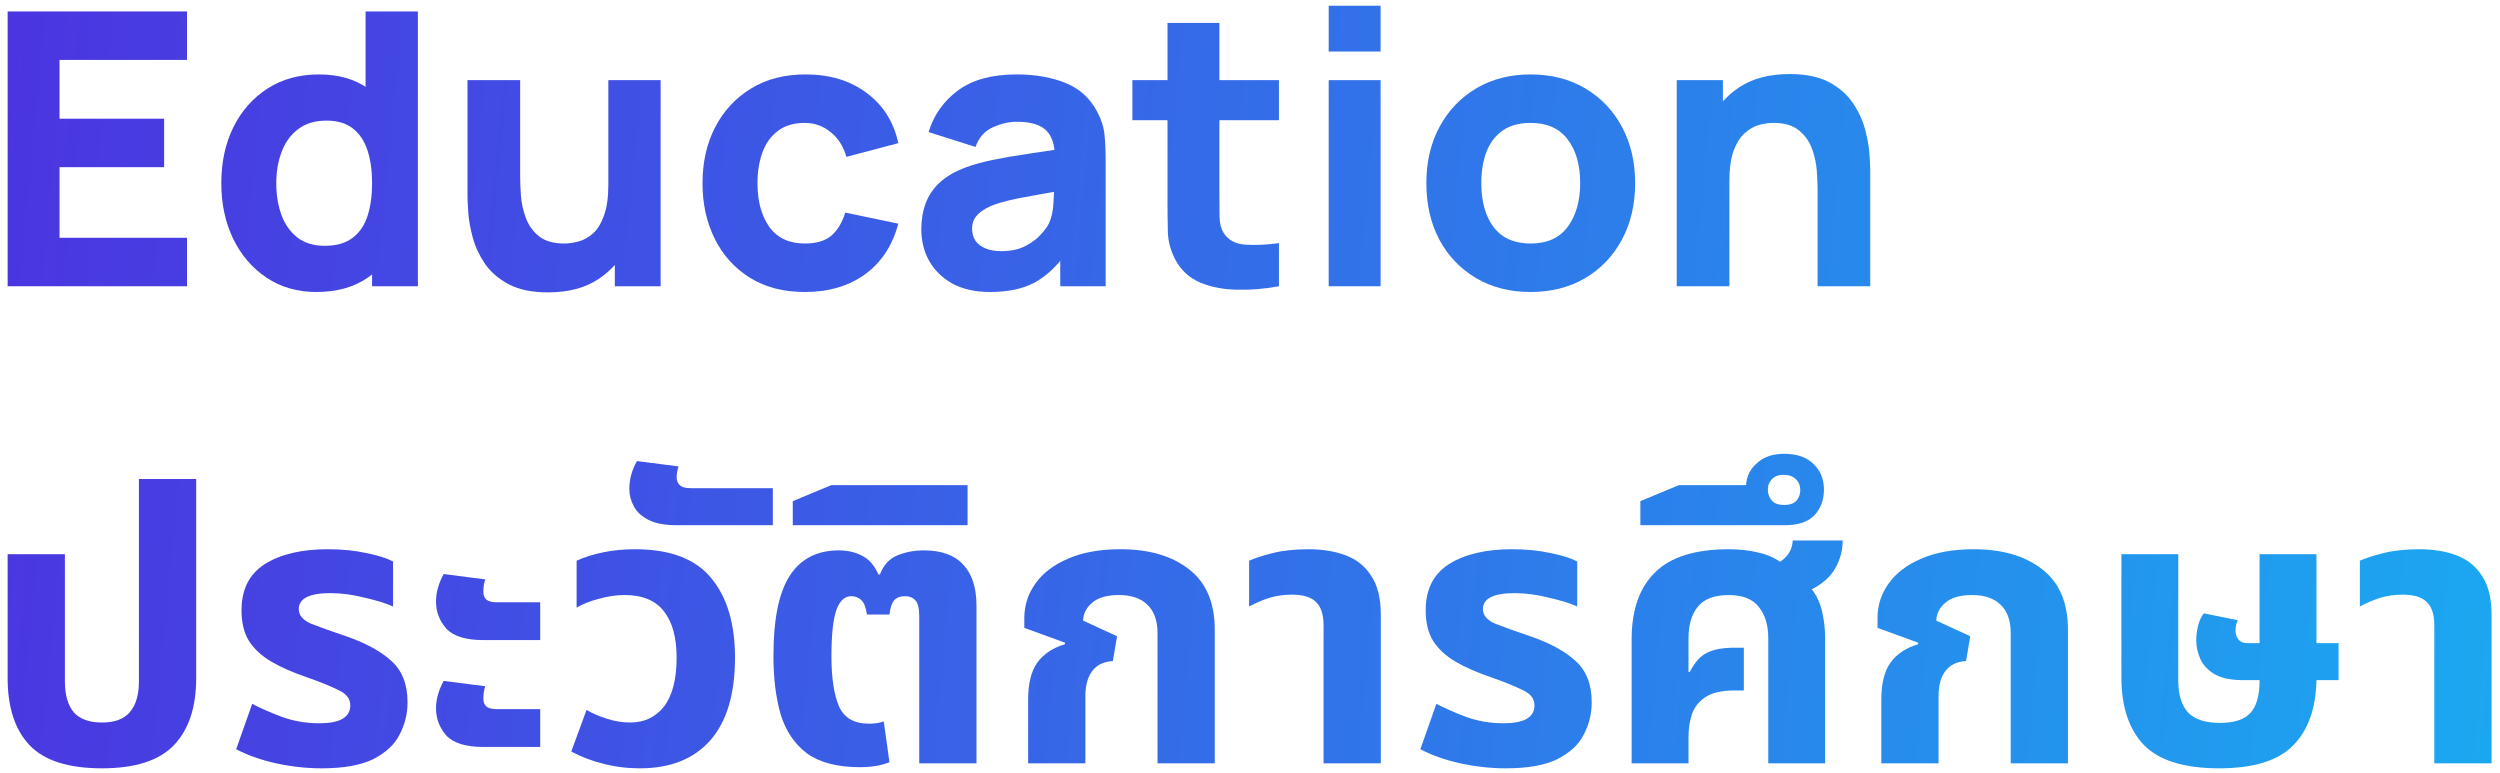
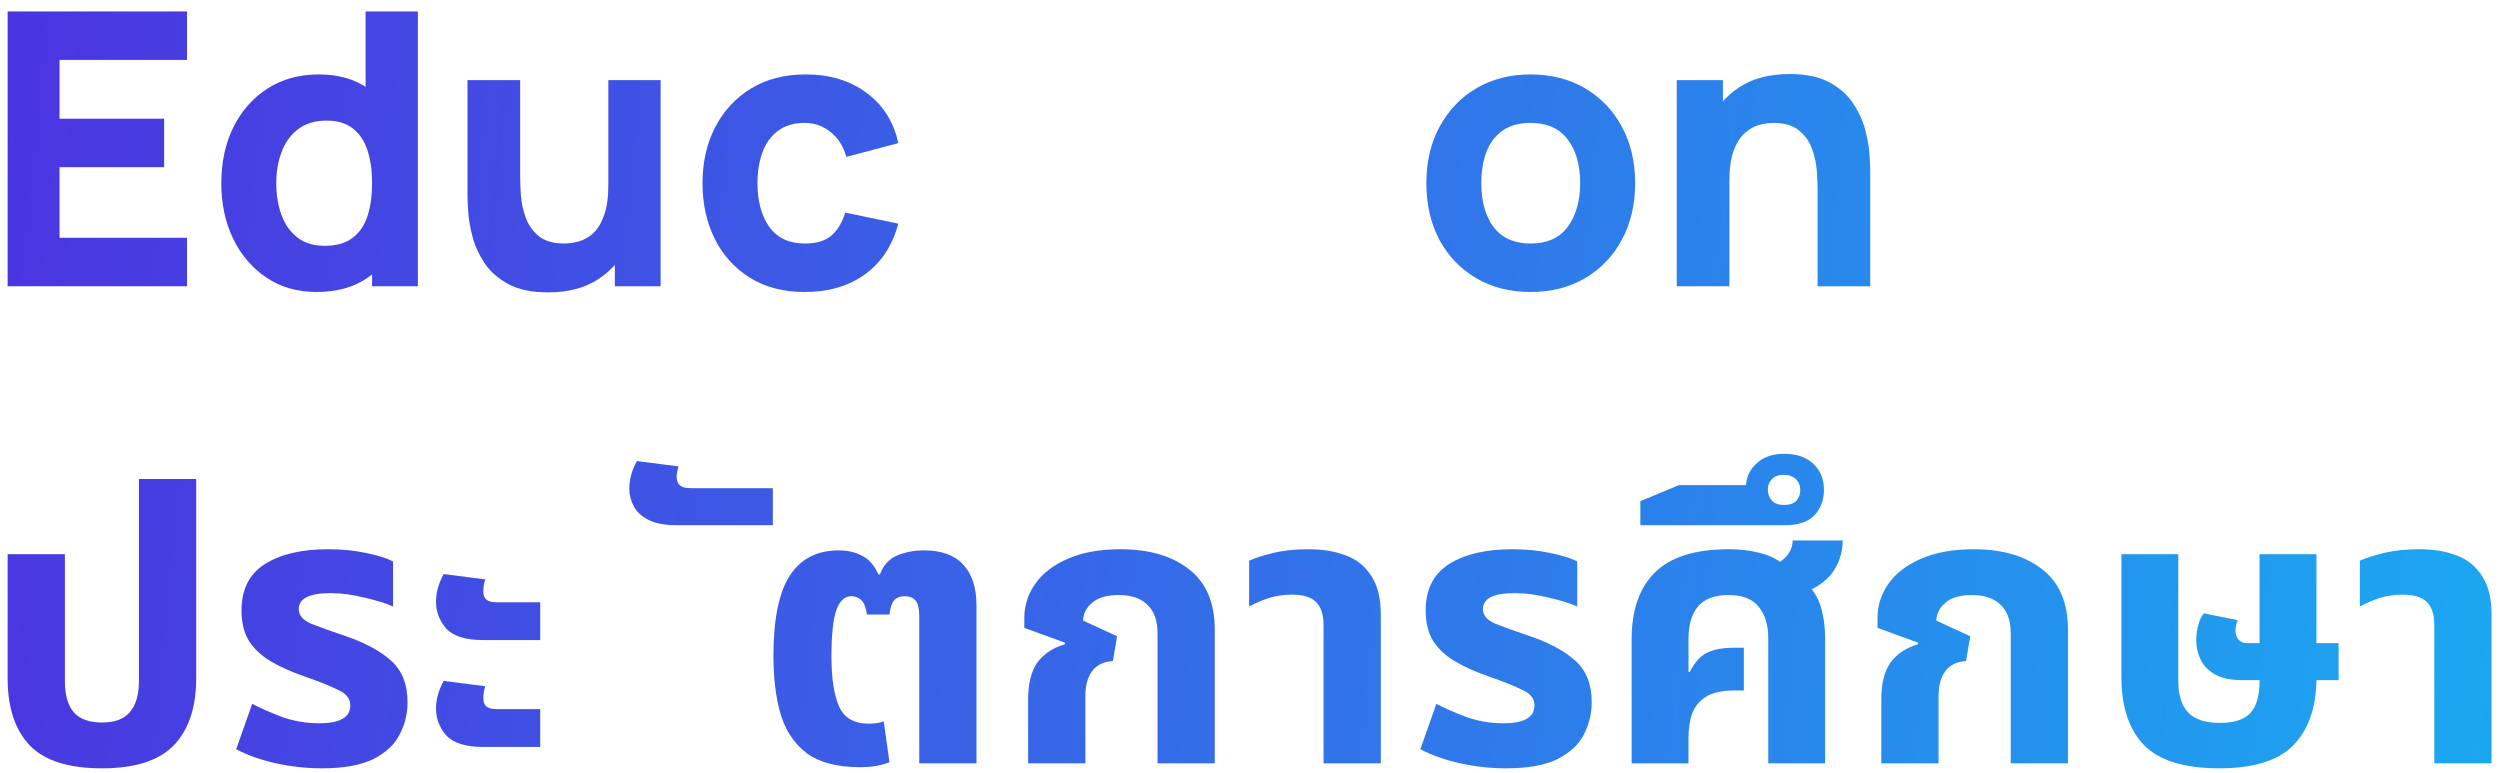
<svg xmlns="http://www.w3.org/2000/svg" width="262" height="81" viewBox="0 0 262 81" fill="none">
  <path d="M0.8 30V1.2H19.6V6.28H6.24V12.44H17.2V17.52H6.24V24.92H19.6V30H0.8Z" fill="url(#paint0_linear_1863_1798)" />
  <path d="M33.154 30.6C31.167 30.6 29.427 30.1 27.934 29.1C26.44 28.1 25.274 26.74 24.434 25.02C23.607 23.3 23.194 21.36 23.194 19.2C23.194 17 23.614 15.047 24.454 13.34C25.307 11.62 26.5 10.267 28.034 9.28C29.567 8.293 31.367 7.8 33.434 7.8C35.487 7.8 37.214 8.3 38.614 9.3C40.014 10.3 41.074 11.66 41.794 13.38C42.514 15.1 42.874 17.04 42.874 19.2C42.874 21.36 42.507 23.3 41.774 25.02C41.054 26.74 39.974 28.1 38.534 29.1C37.094 30.1 35.3 30.6 33.154 30.6ZM34.034 25.76C35.247 25.76 36.214 25.487 36.934 24.94C37.667 24.393 38.194 23.627 38.514 22.64C38.834 21.653 38.994 20.507 38.994 19.2C38.994 17.893 38.834 16.747 38.514 15.76C38.194 14.773 37.68 14.007 36.974 13.46C36.28 12.913 35.367 12.64 34.234 12.64C33.02 12.64 32.02 12.94 31.234 13.54C30.46 14.127 29.887 14.92 29.514 15.92C29.14 16.907 28.954 18 28.954 19.2C28.954 20.413 29.134 21.52 29.494 22.52C29.854 23.507 30.407 24.293 31.154 24.88C31.9 25.467 32.86 25.76 34.034 25.76ZM38.994 30V15.2H38.314V1.2H43.794V30H38.994Z" fill="url(#paint1_linear_1863_1798)" />
  <path d="M57.434 30.64C55.74 30.64 54.36 30.353 53.294 29.78C52.227 29.207 51.394 28.48 50.794 27.6C50.207 26.72 49.787 25.807 49.534 24.86C49.28 23.9 49.127 23.027 49.074 22.24C49.02 21.453 48.994 20.88 48.994 20.52V8.4H54.514V18.6C54.514 19.093 54.54 19.727 54.594 20.5C54.647 21.26 54.814 22.027 55.094 22.8C55.374 23.573 55.827 24.22 56.454 24.74C57.094 25.26 57.994 25.52 59.154 25.52C59.62 25.52 60.12 25.447 60.654 25.3C61.187 25.153 61.687 24.873 62.154 24.46C62.62 24.033 63 23.413 63.294 22.6C63.6 21.773 63.754 20.693 63.754 19.36L66.874 20.84C66.874 22.547 66.527 24.147 65.834 25.64C65.14 27.133 64.094 28.34 62.694 29.26C61.307 30.18 59.554 30.64 57.434 30.64ZM64.434 30V22.84H63.754V8.4H69.234V30H64.434Z" fill="url(#paint2_linear_1863_1798)" />
  <path d="M84.343 30.6C82.103 30.6 80.183 30.1 78.583 29.1C76.983 28.1 75.757 26.74 74.903 25.02C74.05 23.3 73.623 21.36 73.623 19.2C73.623 17.013 74.063 15.06 74.943 13.34C75.837 11.62 77.09 10.267 78.703 9.28C80.317 8.293 82.223 7.8 84.423 7.8C86.97 7.8 89.103 8.447 90.823 9.74C92.557 11.02 93.663 12.773 94.143 15L88.703 16.44C88.383 15.32 87.823 14.447 87.023 13.82C86.237 13.193 85.343 12.88 84.343 12.88C83.197 12.88 82.257 13.16 81.523 13.72C80.79 14.267 80.25 15.02 79.903 15.98C79.557 16.927 79.383 18 79.383 19.2C79.383 21.08 79.797 22.607 80.623 23.78C81.463 24.94 82.703 25.52 84.343 25.52C85.57 25.52 86.503 25.24 87.143 24.68C87.783 24.12 88.263 23.32 88.583 22.28L94.143 23.44C93.53 25.733 92.37 27.5 90.663 28.74C88.957 29.98 86.85 30.6 84.343 30.6Z" fill="url(#paint3_linear_1863_1798)" />
-   <path d="M103.753 30.6C102.206 30.6 100.893 30.307 99.813 29.72C98.746 29.12 97.933 28.327 97.373 27.34C96.826 26.34 96.553 25.24 96.553 24.04C96.553 23.04 96.706 22.127 97.013 21.3C97.32 20.473 97.813 19.747 98.493 19.12C99.186 18.48 100.113 17.947 101.273 17.52C102.073 17.227 103.026 16.967 104.133 16.74C105.24 16.513 106.493 16.3 107.893 16.1C109.293 15.887 110.833 15.653 112.513 15.4L110.553 16.48C110.553 15.2 110.246 14.26 109.633 13.66C109.02 13.06 107.993 12.76 106.553 12.76C105.753 12.76 104.92 12.953 104.053 13.34C103.186 13.727 102.58 14.413 102.233 15.4L97.313 13.84C97.86 12.053 98.886 10.6 100.393 9.48C101.9 8.36 103.953 7.8 106.553 7.8C108.46 7.8 110.153 8.093 111.633 8.68C113.113 9.267 114.233 10.28 114.993 11.72C115.42 12.52 115.673 13.32 115.753 14.12C115.833 14.92 115.873 15.813 115.873 16.8V30H111.113V25.56L111.793 26.48C110.74 27.933 109.6 28.987 108.373 29.64C107.16 30.28 105.62 30.6 103.753 30.6ZM104.913 26.32C105.913 26.32 106.753 26.147 107.433 25.8C108.126 25.44 108.673 25.033 109.073 24.58C109.486 24.127 109.766 23.747 109.913 23.44C110.193 22.853 110.353 22.173 110.393 21.4C110.446 20.613 110.473 19.96 110.473 19.44L112.073 19.84C110.46 20.107 109.153 20.333 108.153 20.52C107.153 20.693 106.346 20.853 105.733 21C105.12 21.147 104.58 21.307 104.113 21.48C103.58 21.693 103.146 21.927 102.813 22.18C102.493 22.42 102.253 22.687 102.093 22.98C101.946 23.273 101.873 23.6 101.873 23.96C101.873 24.453 101.993 24.88 102.233 25.24C102.486 25.587 102.84 25.853 103.293 26.04C103.746 26.227 104.286 26.32 104.913 26.32Z" fill="url(#paint4_linear_1863_1798)" />
-   <path d="M134.033 30C132.54 30.28 131.073 30.4 129.633 30.36C128.207 30.333 126.927 30.087 125.793 29.62C124.673 29.14 123.82 28.373 123.233 27.32C122.7 26.333 122.42 25.333 122.393 24.32C122.367 23.293 122.353 22.133 122.353 20.84V2.4H127.793V20.52C127.793 21.36 127.8 22.12 127.813 22.8C127.84 23.467 127.98 24 128.233 24.4C128.713 25.16 129.48 25.573 130.533 25.64C131.587 25.707 132.753 25.653 134.033 25.48V30ZM118.673 12.6V8.4H134.033V12.6H118.673Z" fill="url(#paint5_linear_1863_1798)" />
-   <path d="M139.247 5.4V0.6H144.687V5.4H139.247ZM139.247 30V8.4H144.687V30H139.247Z" fill="url(#paint6_linear_1863_1798)" />
  <path d="M160.403 30.6C158.229 30.6 156.323 30.113 154.683 29.14C153.043 28.167 151.763 26.827 150.843 25.12C149.936 23.4 149.483 21.427 149.483 19.2C149.483 16.947 149.949 14.967 150.883 13.26C151.816 11.54 153.103 10.2 154.743 9.24C156.383 8.28 158.269 7.8 160.403 7.8C162.576 7.8 164.483 8.287 166.123 9.26C167.776 10.233 169.063 11.58 169.983 13.3C170.903 15.007 171.363 16.973 171.363 19.2C171.363 21.44 170.896 23.42 169.963 25.14C169.043 26.847 167.756 28.187 166.103 29.16C164.463 30.12 162.563 30.6 160.403 30.6ZM160.403 25.52C162.149 25.52 163.449 24.933 164.303 23.76C165.169 22.573 165.603 21.053 165.603 19.2C165.603 17.28 165.163 15.747 164.283 14.6C163.416 13.453 162.123 12.88 160.403 12.88C159.216 12.88 158.243 13.147 157.483 13.68C156.723 14.213 156.156 14.953 155.783 15.9C155.423 16.847 155.243 17.947 155.243 19.2C155.243 21.133 155.676 22.673 156.543 23.82C157.423 24.953 158.709 25.52 160.403 25.52Z" fill="url(#paint7_linear_1863_1798)" />
  <path d="M190.481 30V19.8C190.481 19.307 190.454 18.68 190.401 17.92C190.347 17.147 190.181 16.373 189.901 15.6C189.621 14.827 189.161 14.18 188.521 13.66C187.894 13.14 187.001 12.88 185.841 12.88C185.374 12.88 184.874 12.953 184.341 13.1C183.807 13.247 183.307 13.533 182.841 13.96C182.374 14.373 181.987 14.987 181.681 15.8C181.387 16.613 181.241 17.693 181.241 19.04L178.121 17.56C178.121 15.853 178.467 14.253 179.161 12.76C179.854 11.267 180.894 10.06 182.281 9.14C183.681 8.22 185.441 7.76 187.561 7.76C189.254 7.76 190.634 8.047 191.701 8.62C192.767 9.193 193.594 9.92 194.181 10.8C194.781 11.68 195.207 12.6 195.461 13.56C195.714 14.507 195.867 15.373 195.921 16.16C195.974 16.947 196.001 17.52 196.001 17.88V30H190.481ZM175.721 30V8.4H180.561V15.56H181.241V30H175.721Z" fill="url(#paint8_linear_1863_1798)" />
  <path d="M10.68 80.52C7.186 80.52 4.666 79.72 3.12 78.12C1.573 76.493 0.8 74.147 0.8 71.08V58.08H6.8V71.4C6.8 72.813 7.106 73.893 7.72 74.64C8.36 75.36 9.346 75.72 10.68 75.72C12.013 75.72 12.986 75.36 13.6 74.64C14.24 73.893 14.56 72.813 14.56 71.4V50.2H20.56V71.08C20.56 74.147 19.773 76.493 18.2 78.12C16.653 79.72 14.146 80.52 10.68 80.52Z" fill="url(#paint9_linear_1863_1798)" />
  <path d="M33.71 80.52C32.137 80.52 30.55 80.347 28.95 80C27.377 79.653 25.977 79.16 24.75 78.52L26.43 73.76C27.23 74.187 28.257 74.64 29.51 75.12C30.764 75.573 32.084 75.8 33.47 75.8C35.63 75.8 36.71 75.173 36.71 73.92C36.71 73.227 36.297 72.693 35.47 72.32C34.67 71.92 33.55 71.467 32.11 70.96C30.697 70.48 29.484 69.947 28.47 69.36C27.457 68.773 26.67 68.053 26.11 67.2C25.577 66.347 25.31 65.267 25.31 63.96C25.31 61.773 26.124 60.16 27.75 59.12C29.404 58.08 31.604 57.56 34.35 57.56C35.844 57.56 37.19 57.693 38.39 57.96C39.59 58.2 40.524 58.493 41.19 58.84V63.56C40.497 63.24 39.51 62.933 38.23 62.64C36.977 62.32 35.777 62.16 34.63 62.16C32.417 62.16 31.31 62.72 31.31 63.84C31.31 64.48 31.737 64.987 32.59 65.36C33.47 65.707 34.697 66.147 36.27 66.68C38.35 67.4 39.937 68.267 41.03 69.28C42.15 70.293 42.71 71.733 42.71 73.6C42.71 74.8 42.43 75.933 41.87 77C41.337 78.04 40.417 78.893 39.11 79.56C37.804 80.2 36.004 80.52 33.71 80.52Z" fill="url(#paint10_linear_1863_1798)" />
  <path d="M50.654 67.08C48.814 67.08 47.52 66.68 46.774 65.88C46.054 65.053 45.694 64.107 45.694 63.04C45.694 62.107 45.96 61.147 46.494 60.16L50.854 60.72C50.72 61.12 50.654 61.547 50.654 62C50.654 62.373 50.76 62.653 50.974 62.84C51.187 63.027 51.56 63.12 52.094 63.12H56.614V67.08H50.654ZM50.654 78.28C48.814 78.28 47.52 77.88 46.774 77.08C46.054 76.253 45.694 75.307 45.694 74.24C45.694 73.307 45.96 72.347 46.494 71.36L50.854 71.92C50.72 72.32 50.654 72.747 50.654 73.2C50.654 73.573 50.76 73.853 50.974 74.04C51.187 74.227 51.56 74.32 52.094 74.32H56.614V78.28H50.654Z" fill="url(#paint11_linear_1863_1798)" />
-   <path d="M67.07 80.52C65.71 80.52 64.43 80.36 63.23 80.04C62.029 79.747 60.91 79.32 59.87 78.76L61.469 74.4C62.056 74.747 62.763 75.053 63.59 75.32C64.416 75.587 65.23 75.72 66.029 75.72C67.523 75.72 68.71 75.16 69.59 74.04C70.469 72.893 70.909 71.187 70.909 68.92C70.909 66.813 70.469 65.2 69.59 64.08C68.71 62.933 67.336 62.36 65.469 62.36C64.59 62.36 63.683 62.493 62.749 62.76C61.816 63 61.043 63.307 60.429 63.68V58.76C61.256 58.387 62.19 58.093 63.23 57.88C64.269 57.667 65.376 57.56 66.549 57.56C70.23 57.56 72.896 58.573 74.549 60.6C76.203 62.6 77.029 65.373 77.029 68.92C77.029 72.733 76.163 75.627 74.43 77.6C72.696 79.547 70.243 80.52 67.07 80.52Z" fill="url(#paint12_linear_1863_1798)" />
  <path d="M70.914 55.04C69.66 55.04 68.674 54.853 67.954 54.48C67.234 54.107 66.727 53.64 66.434 53.08C66.114 52.493 65.954 51.88 65.954 51.24C65.954 50.227 66.221 49.253 66.754 48.32L71.114 48.88C70.981 49.28 70.914 49.653 70.914 50C70.914 50.373 71.034 50.667 71.274 50.88C71.487 51.067 71.861 51.16 72.394 51.16H80.994V55.04H70.914Z" fill="url(#paint13_linear_1863_1798)" />
  <path d="M90.136 80.4C87.763 80.4 85.91 79.92 84.576 78.96C83.27 77.973 82.35 76.613 81.816 74.88C81.31 73.12 81.056 71.08 81.056 68.76C81.056 64.893 81.63 62.08 82.776 60.32C83.923 58.56 85.63 57.68 87.896 57.68C88.83 57.68 89.643 57.867 90.336 58.24C91.056 58.587 91.63 59.24 92.056 60.2H92.216C92.59 59.213 93.203 58.547 94.056 58.2C94.91 57.853 95.83 57.68 96.816 57.68C98.656 57.68 100.03 58.173 100.936 59.16C101.87 60.147 102.336 61.587 102.336 63.48V80H96.336V64.6C96.336 63.773 96.203 63.213 95.936 62.92C95.67 62.627 95.31 62.48 94.856 62.48C94.35 62.48 93.963 62.627 93.696 62.92C93.456 63.213 93.296 63.707 93.216 64.4H90.856C90.75 63.653 90.55 63.147 90.256 62.88C89.963 62.613 89.616 62.48 89.216 62.48C88.523 62.48 88.003 62.96 87.656 63.92C87.31 64.88 87.136 66.507 87.136 68.8C87.136 71.067 87.403 72.813 87.936 74.04C88.47 75.24 89.51 75.84 91.056 75.84C91.696 75.84 92.216 75.76 92.616 75.6L93.216 79.88C92.363 80.227 91.336 80.4 90.136 80.4Z" fill="url(#paint14_linear_1863_1798)" />
-   <path d="M83.082 55.04V52.52L87.122 50.84H101.402V55.04H83.082Z" fill="url(#paint15_linear_1863_1798)" />
  <path d="M107.748 80V73.32C107.748 71.64 108.068 70.347 108.708 69.44C109.375 68.533 110.335 67.893 111.588 67.52L111.628 67.36L107.348 65.8V64.76C107.348 63.453 107.735 62.253 108.508 61.16C109.282 60.067 110.415 59.2 111.908 58.56C113.428 57.893 115.268 57.56 117.428 57.56C120.442 57.56 122.842 58.267 124.628 59.68C126.415 61.067 127.308 63.173 127.308 66V80H121.308V66.36C121.308 65.027 120.948 64.027 120.228 63.36C119.535 62.693 118.548 62.36 117.268 62.36C116.015 62.36 115.082 62.627 114.468 63.16C113.855 63.667 113.535 64.293 113.508 65.04L117.068 66.68L116.628 69.28C115.668 69.333 114.948 69.68 114.468 70.32C113.988 70.96 113.748 71.827 113.748 72.92V80H107.748Z" fill="url(#paint16_linear_1863_1798)" />
  <path d="M138.709 80V65.52C138.709 64.4 138.443 63.587 137.909 63.08C137.403 62.573 136.563 62.32 135.389 62.32C134.509 62.32 133.696 62.44 132.949 62.68C132.229 62.92 131.549 63.213 130.909 63.56V58.76C131.496 58.493 132.323 58.227 133.389 57.96C134.456 57.693 135.709 57.56 137.149 57.56C138.616 57.56 139.909 57.773 141.029 58.2C142.176 58.627 143.069 59.347 143.709 60.36C144.376 61.347 144.709 62.707 144.709 64.44V80H138.709Z" fill="url(#paint17_linear_1863_1798)" />
  <path d="M157.812 80.52C156.239 80.52 154.652 80.347 153.052 80C151.479 79.653 150.079 79.16 148.852 78.52L150.532 73.76C151.332 74.187 152.359 74.64 153.612 75.12C154.865 75.573 156.185 75.8 157.572 75.8C159.732 75.8 160.812 75.173 160.812 73.92C160.812 73.227 160.399 72.693 159.572 72.32C158.772 71.92 157.652 71.467 156.212 70.96C154.799 70.48 153.585 69.947 152.572 69.36C151.559 68.773 150.772 68.053 150.212 67.2C149.679 66.347 149.412 65.267 149.412 63.96C149.412 61.773 150.225 60.16 151.852 59.12C153.505 58.08 155.705 57.56 158.452 57.56C159.945 57.56 161.292 57.693 162.492 57.96C163.692 58.2 164.625 58.493 165.292 58.84V63.56C164.599 63.24 163.612 62.933 162.332 62.64C161.079 62.32 159.879 62.16 158.732 62.16C156.519 62.16 155.412 62.72 155.412 63.84C155.412 64.48 155.839 64.987 156.692 65.36C157.572 65.707 158.799 66.147 160.372 66.68C162.452 67.4 164.039 68.267 165.132 69.28C166.252 70.293 166.812 71.733 166.812 73.6C166.812 74.8 166.532 75.933 165.972 77C165.439 78.04 164.519 78.893 163.212 79.56C161.905 80.2 160.105 80.52 157.812 80.52Z" fill="url(#paint18_linear_1863_1798)" />
  <path d="M170.995 80V67C170.995 63.933 171.808 61.6 173.435 60C175.062 58.373 177.648 57.56 181.195 57.56C182.262 57.56 183.248 57.667 184.155 57.88C185.062 58.067 185.862 58.4 186.555 58.88C187.408 58.293 187.848 57.547 187.875 56.64H193.115C193.115 57.653 192.862 58.613 192.355 59.52C191.848 60.427 191.022 61.173 189.875 61.76C190.382 62.4 190.742 63.173 190.955 64.08C191.168 64.96 191.275 65.947 191.275 67.04V80H185.315V66.92C185.315 65.507 184.982 64.4 184.315 63.6C183.675 62.773 182.622 62.36 181.155 62.36C179.662 62.36 178.582 62.773 177.915 63.6C177.275 64.4 176.955 65.507 176.955 66.92V70.4L177.075 70.44C177.608 69.4 178.222 68.72 178.915 68.4C179.608 68.053 180.568 67.88 181.795 67.88H182.755V72.36H181.795C180.462 72.36 179.448 72.587 178.755 73.04C178.062 73.493 177.582 74.093 177.315 74.84C177.075 75.56 176.955 76.373 176.955 77.28V80H170.995Z" fill="url(#paint19_linear_1863_1798)" />
  <path d="M171.91 55.04V52.52L175.95 50.84H182.99C183.044 49.907 183.43 49.133 184.15 48.52C184.844 47.88 185.79 47.56 186.99 47.56C188.324 47.56 189.35 47.92 190.07 48.64C190.79 49.333 191.15 50.227 191.15 51.32C191.15 52.387 190.817 53.28 190.15 54C189.484 54.693 188.457 55.04 187.07 55.04H171.91ZM186.99 52.92C187.55 52.92 187.977 52.773 188.27 52.48C188.537 52.16 188.67 51.787 188.67 51.36C188.67 50.907 188.524 50.533 188.23 50.24C187.91 49.92 187.484 49.76 186.95 49.76C186.417 49.76 186.004 49.907 185.71 50.2C185.417 50.493 185.27 50.867 185.27 51.32C185.27 51.773 185.417 52.16 185.71 52.48C185.977 52.773 186.404 52.92 186.99 52.92Z" fill="url(#paint20_linear_1863_1798)" />
  <path d="M197.162 80V73.32C197.162 71.64 197.482 70.347 198.122 69.44C198.789 68.533 199.749 67.893 201.002 67.52L201.042 67.36L196.762 65.8V64.76C196.762 63.453 197.149 62.253 197.922 61.16C198.696 60.067 199.829 59.2 201.322 58.56C202.842 57.893 204.682 57.56 206.842 57.56C209.856 57.56 212.256 58.267 214.042 59.68C215.829 61.067 216.722 63.173 216.722 66V80H210.722V66.36C210.722 65.027 210.362 64.027 209.642 63.36C208.949 62.693 207.962 62.36 206.682 62.36C205.429 62.36 204.496 62.627 203.882 63.16C203.269 63.667 202.949 64.293 202.922 65.04L206.482 66.68L206.042 69.28C205.082 69.333 204.362 69.68 203.882 70.32C203.402 70.96 203.162 71.827 203.162 72.92V80H197.162Z" fill="url(#paint21_linear_1863_1798)" />
  <path d="M232.563 80.52C228.91 80.52 226.283 79.707 224.683 78.08C223.11 76.427 222.323 74.067 222.323 71V58.08H228.283V71.32C228.283 72.787 228.617 73.893 229.283 74.64C229.977 75.387 231.097 75.76 232.643 75.76C234.137 75.76 235.203 75.413 235.843 74.72C236.483 74.027 236.803 72.893 236.803 71.32V71.28H235.123C233.843 71.28 232.843 71.08 232.123 70.68C231.403 70.253 230.897 69.72 230.603 69.08C230.31 68.413 230.163 67.747 230.163 67.08C230.163 66.6 230.23 66.093 230.363 65.56C230.497 65.027 230.697 64.6 230.963 64.28L234.523 65C234.363 65.32 234.283 65.693 234.283 66.12C234.283 66.467 234.39 66.773 234.603 67.04C234.817 67.28 235.11 67.4 235.483 67.4H236.803V58.08H242.763V67.4H245.083V71.28H242.763C242.71 74.267 241.883 76.56 240.283 78.16C238.71 79.733 236.137 80.52 232.563 80.52Z" fill="url(#paint22_linear_1863_1798)" />
  <path d="M255.115 80V65.52C255.115 64.4 254.849 63.587 254.315 63.08C253.809 62.573 252.969 62.32 251.795 62.32C250.915 62.32 250.102 62.44 249.355 62.68C248.635 62.92 247.955 63.213 247.315 63.56V58.76C247.902 58.493 248.729 58.227 249.795 57.96C250.862 57.693 252.115 57.56 253.555 57.56C255.022 57.56 256.315 57.773 257.435 58.2C258.582 58.627 259.475 59.347 260.115 60.36C260.782 61.347 261.115 62.707 261.115 64.44V80H255.115Z" fill="url(#paint23_linear_1863_1798)" />
  <defs>
    <linearGradient id="paint0_linear_1863_1798" x1="-9.481" y1="40" x2="291.844" y2="69.141" gradientUnits="userSpaceOnUse">
      <stop stop-color="#4C32E0" />
      <stop offset="1" stop-color="#16B4F2" />
    </linearGradient>
    <linearGradient id="paint1_linear_1863_1798" x1="-9.481" y1="40" x2="291.844" y2="69.141" gradientUnits="userSpaceOnUse">
      <stop stop-color="#4C32E0" />
      <stop offset="1" stop-color="#16B4F2" />
    </linearGradient>
    <linearGradient id="paint2_linear_1863_1798" x1="-9.481" y1="40" x2="291.844" y2="69.141" gradientUnits="userSpaceOnUse">
      <stop stop-color="#4C32E0" />
      <stop offset="1" stop-color="#16B4F2" />
    </linearGradient>
    <linearGradient id="paint3_linear_1863_1798" x1="-9.481" y1="40" x2="291.844" y2="69.141" gradientUnits="userSpaceOnUse">
      <stop stop-color="#4C32E0" />
      <stop offset="1" stop-color="#16B4F2" />
    </linearGradient>
    <linearGradient id="paint4_linear_1863_1798" x1="-9.481" y1="40" x2="291.844" y2="69.141" gradientUnits="userSpaceOnUse">
      <stop stop-color="#4C32E0" />
      <stop offset="1" stop-color="#16B4F2" />
    </linearGradient>
    <linearGradient id="paint5_linear_1863_1798" x1="-9.481" y1="40" x2="291.844" y2="69.141" gradientUnits="userSpaceOnUse">
      <stop stop-color="#4C32E0" />
      <stop offset="1" stop-color="#16B4F2" />
    </linearGradient>
    <linearGradient id="paint6_linear_1863_1798" x1="-9.481" y1="40" x2="291.844" y2="69.141" gradientUnits="userSpaceOnUse">
      <stop stop-color="#4C32E0" />
      <stop offset="1" stop-color="#16B4F2" />
    </linearGradient>
    <linearGradient id="paint7_linear_1863_1798" x1="-9.481" y1="40" x2="291.844" y2="69.141" gradientUnits="userSpaceOnUse">
      <stop stop-color="#4C32E0" />
      <stop offset="1" stop-color="#16B4F2" />
    </linearGradient>
    <linearGradient id="paint8_linear_1863_1798" x1="-9.481" y1="40" x2="291.844" y2="69.141" gradientUnits="userSpaceOnUse">
      <stop stop-color="#4C32E0" />
      <stop offset="1" stop-color="#16B4F2" />
    </linearGradient>
    <linearGradient id="paint9_linear_1863_1798" x1="-9.481" y1="40" x2="291.844" y2="69.141" gradientUnits="userSpaceOnUse">
      <stop stop-color="#4C32E0" />
      <stop offset="1" stop-color="#16B4F2" />
    </linearGradient>
    <linearGradient id="paint10_linear_1863_1798" x1="-9.481" y1="40" x2="291.844" y2="69.141" gradientUnits="userSpaceOnUse">
      <stop stop-color="#4C32E0" />
      <stop offset="1" stop-color="#16B4F2" />
    </linearGradient>
    <linearGradient id="paint11_linear_1863_1798" x1="-9.481" y1="40" x2="291.844" y2="69.141" gradientUnits="userSpaceOnUse">
      <stop stop-color="#4C32E0" />
      <stop offset="1" stop-color="#16B4F2" />
    </linearGradient>
    <linearGradient id="paint12_linear_1863_1798" x1="-9.481" y1="40" x2="291.844" y2="69.141" gradientUnits="userSpaceOnUse">
      <stop stop-color="#4C32E0" />
      <stop offset="1" stop-color="#16B4F2" />
    </linearGradient>
    <linearGradient id="paint13_linear_1863_1798" x1="-9.481" y1="40" x2="291.844" y2="69.141" gradientUnits="userSpaceOnUse">
      <stop stop-color="#4C32E0" />
      <stop offset="1" stop-color="#16B4F2" />
    </linearGradient>
    <linearGradient id="paint14_linear_1863_1798" x1="-9.481" y1="40" x2="291.844" y2="69.141" gradientUnits="userSpaceOnUse">
      <stop stop-color="#4C32E0" />
      <stop offset="1" stop-color="#16B4F2" />
    </linearGradient>
    <linearGradient id="paint15_linear_1863_1798" x1="-9.481" y1="40" x2="291.844" y2="69.141" gradientUnits="userSpaceOnUse">
      <stop stop-color="#4C32E0" />
      <stop offset="1" stop-color="#16B4F2" />
    </linearGradient>
    <linearGradient id="paint16_linear_1863_1798" x1="-9.481" y1="40" x2="291.844" y2="69.141" gradientUnits="userSpaceOnUse">
      <stop stop-color="#4C32E0" />
      <stop offset="1" stop-color="#16B4F2" />
    </linearGradient>
    <linearGradient id="paint17_linear_1863_1798" x1="-9.481" y1="40" x2="291.844" y2="69.141" gradientUnits="userSpaceOnUse">
      <stop stop-color="#4C32E0" />
      <stop offset="1" stop-color="#16B4F2" />
    </linearGradient>
    <linearGradient id="paint18_linear_1863_1798" x1="-9.481" y1="40" x2="291.844" y2="69.141" gradientUnits="userSpaceOnUse">
      <stop stop-color="#4C32E0" />
      <stop offset="1" stop-color="#16B4F2" />
    </linearGradient>
    <linearGradient id="paint19_linear_1863_1798" x1="-9.481" y1="40" x2="291.844" y2="69.141" gradientUnits="userSpaceOnUse">
      <stop stop-color="#4C32E0" />
      <stop offset="1" stop-color="#16B4F2" />
    </linearGradient>
    <linearGradient id="paint20_linear_1863_1798" x1="-9.481" y1="40" x2="291.844" y2="69.141" gradientUnits="userSpaceOnUse">
      <stop stop-color="#4C32E0" />
      <stop offset="1" stop-color="#16B4F2" />
    </linearGradient>
    <linearGradient id="paint21_linear_1863_1798" x1="-9.481" y1="40" x2="291.844" y2="69.141" gradientUnits="userSpaceOnUse">
      <stop stop-color="#4C32E0" />
      <stop offset="1" stop-color="#16B4F2" />
    </linearGradient>
    <linearGradient id="paint22_linear_1863_1798" x1="-9.481" y1="40" x2="291.844" y2="69.141" gradientUnits="userSpaceOnUse">
      <stop stop-color="#4C32E0" />
      <stop offset="1" stop-color="#16B4F2" />
    </linearGradient>
    <linearGradient id="paint23_linear_1863_1798" x1="-9.481" y1="40" x2="291.844" y2="69.141" gradientUnits="userSpaceOnUse">
      <stop stop-color="#4C32E0" />
      <stop offset="1" stop-color="#16B4F2" />
    </linearGradient>
  </defs>
</svg>